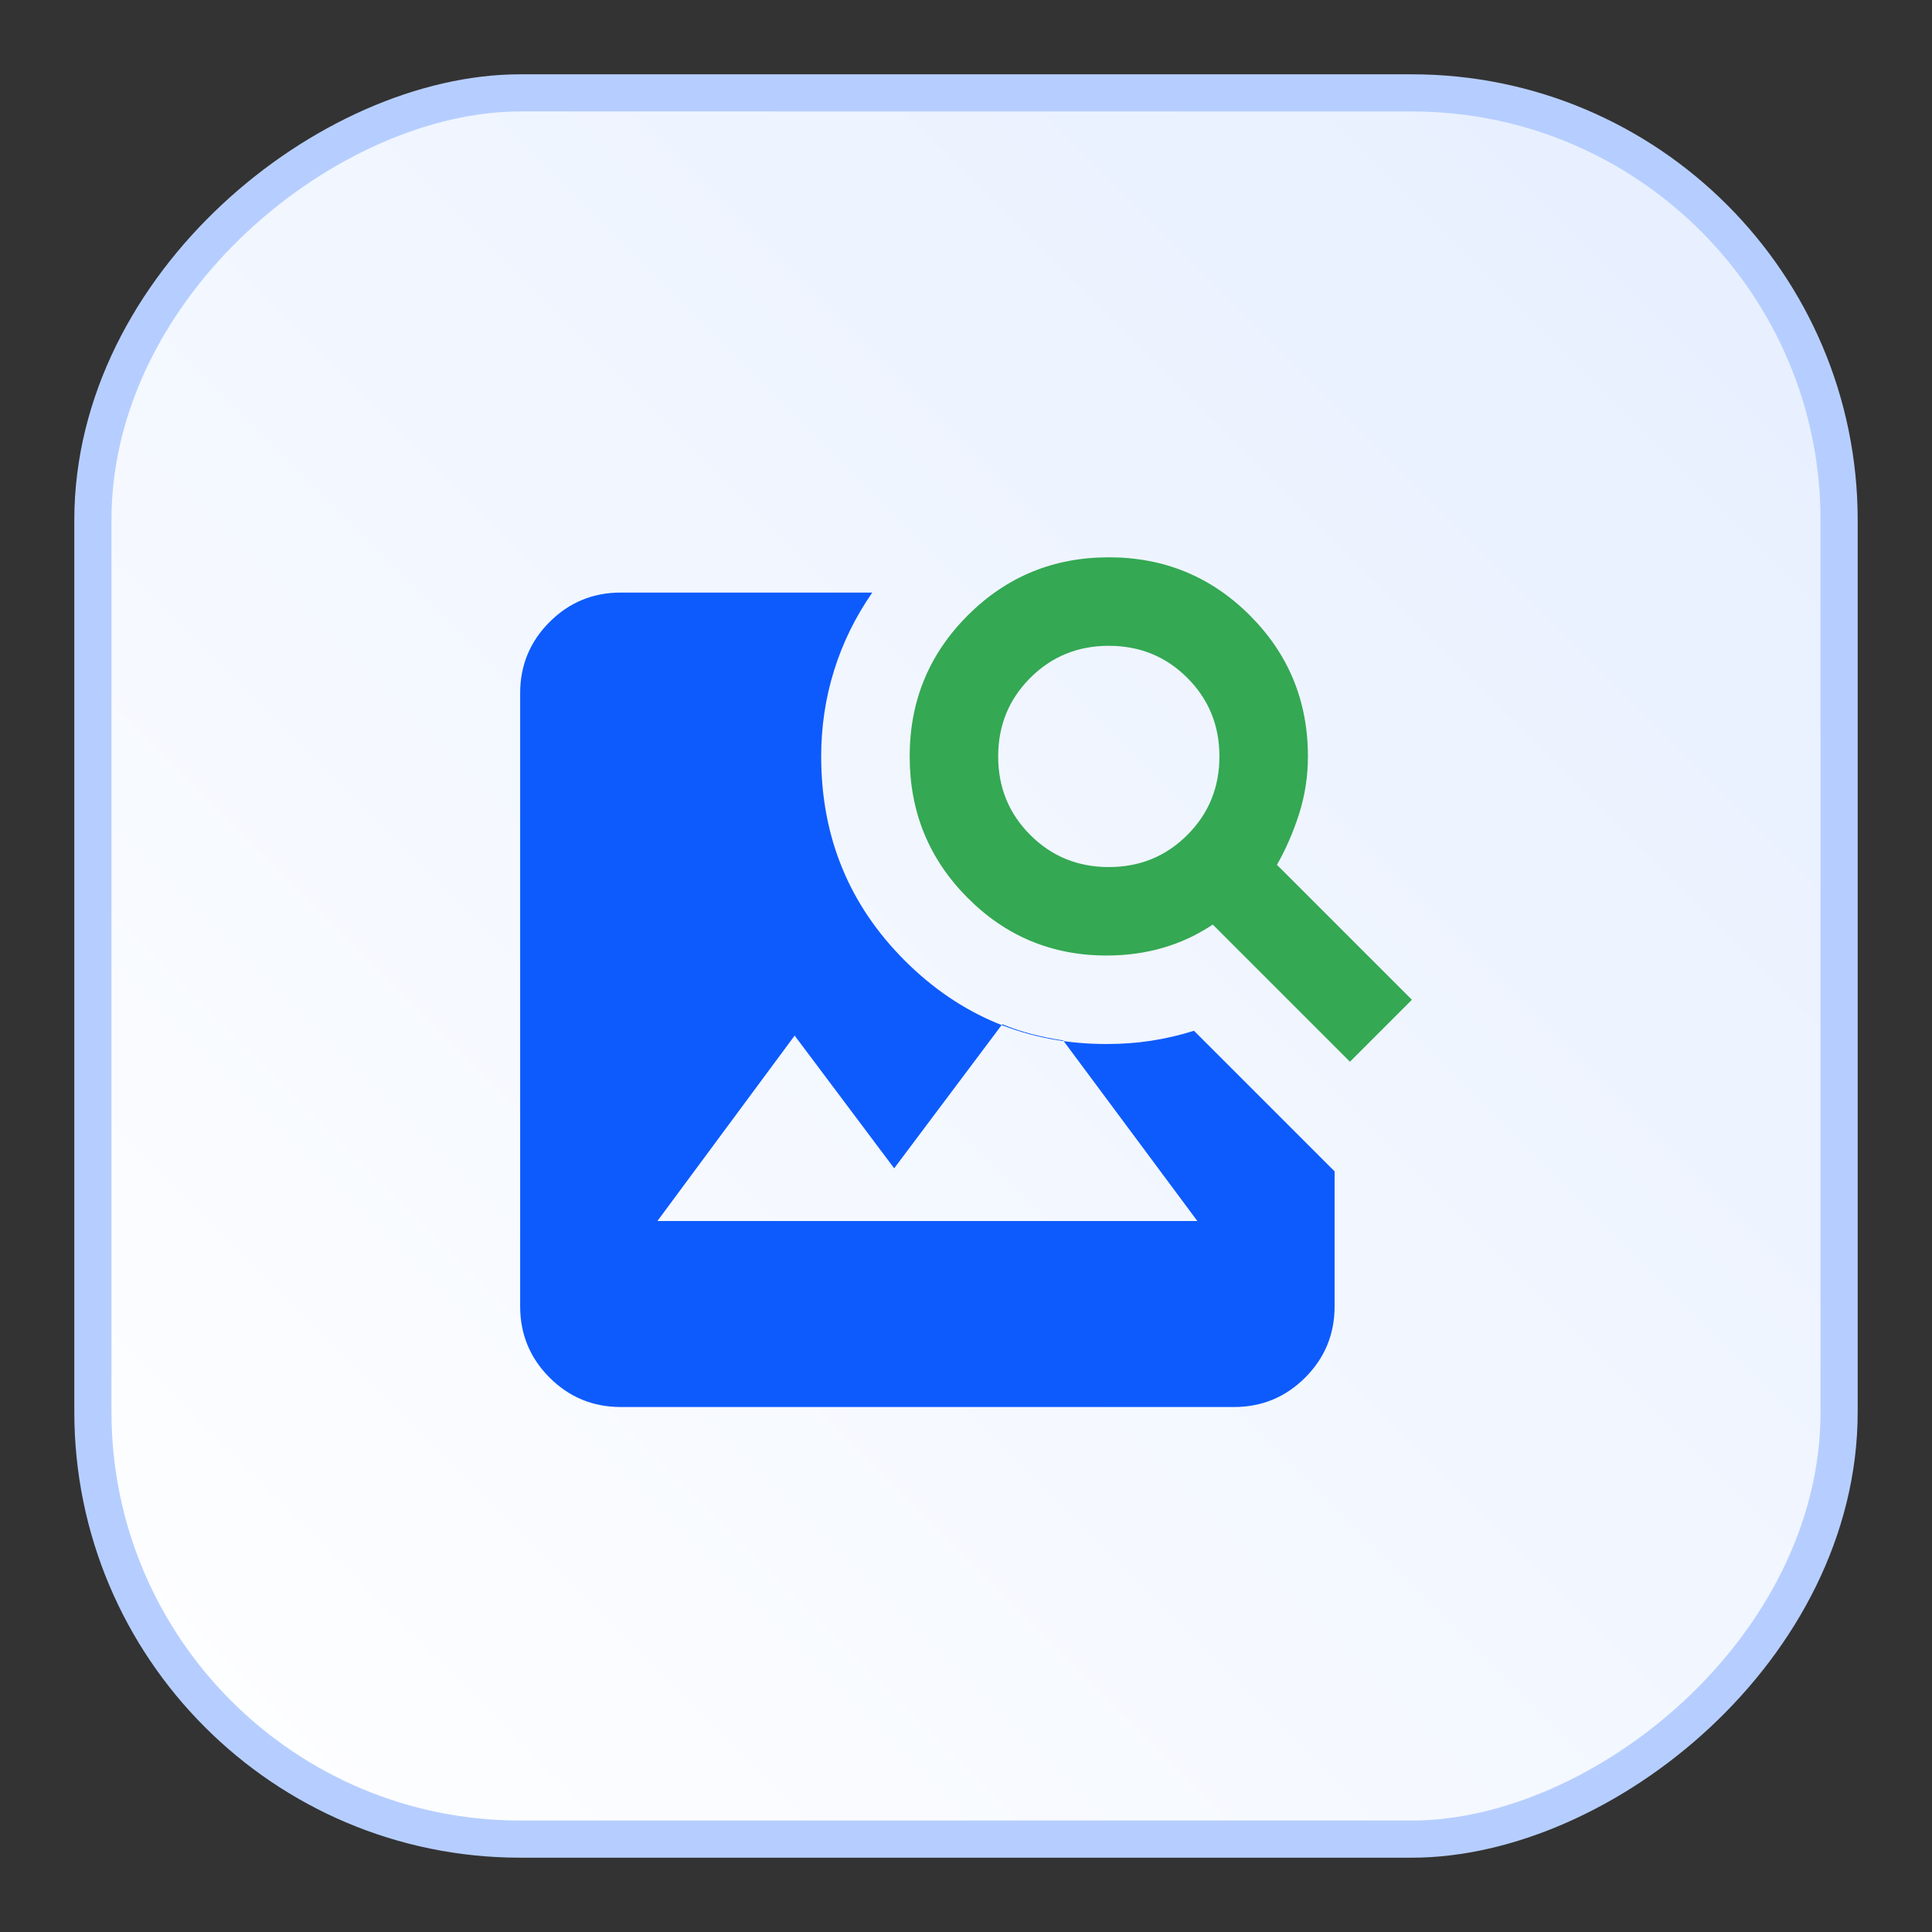
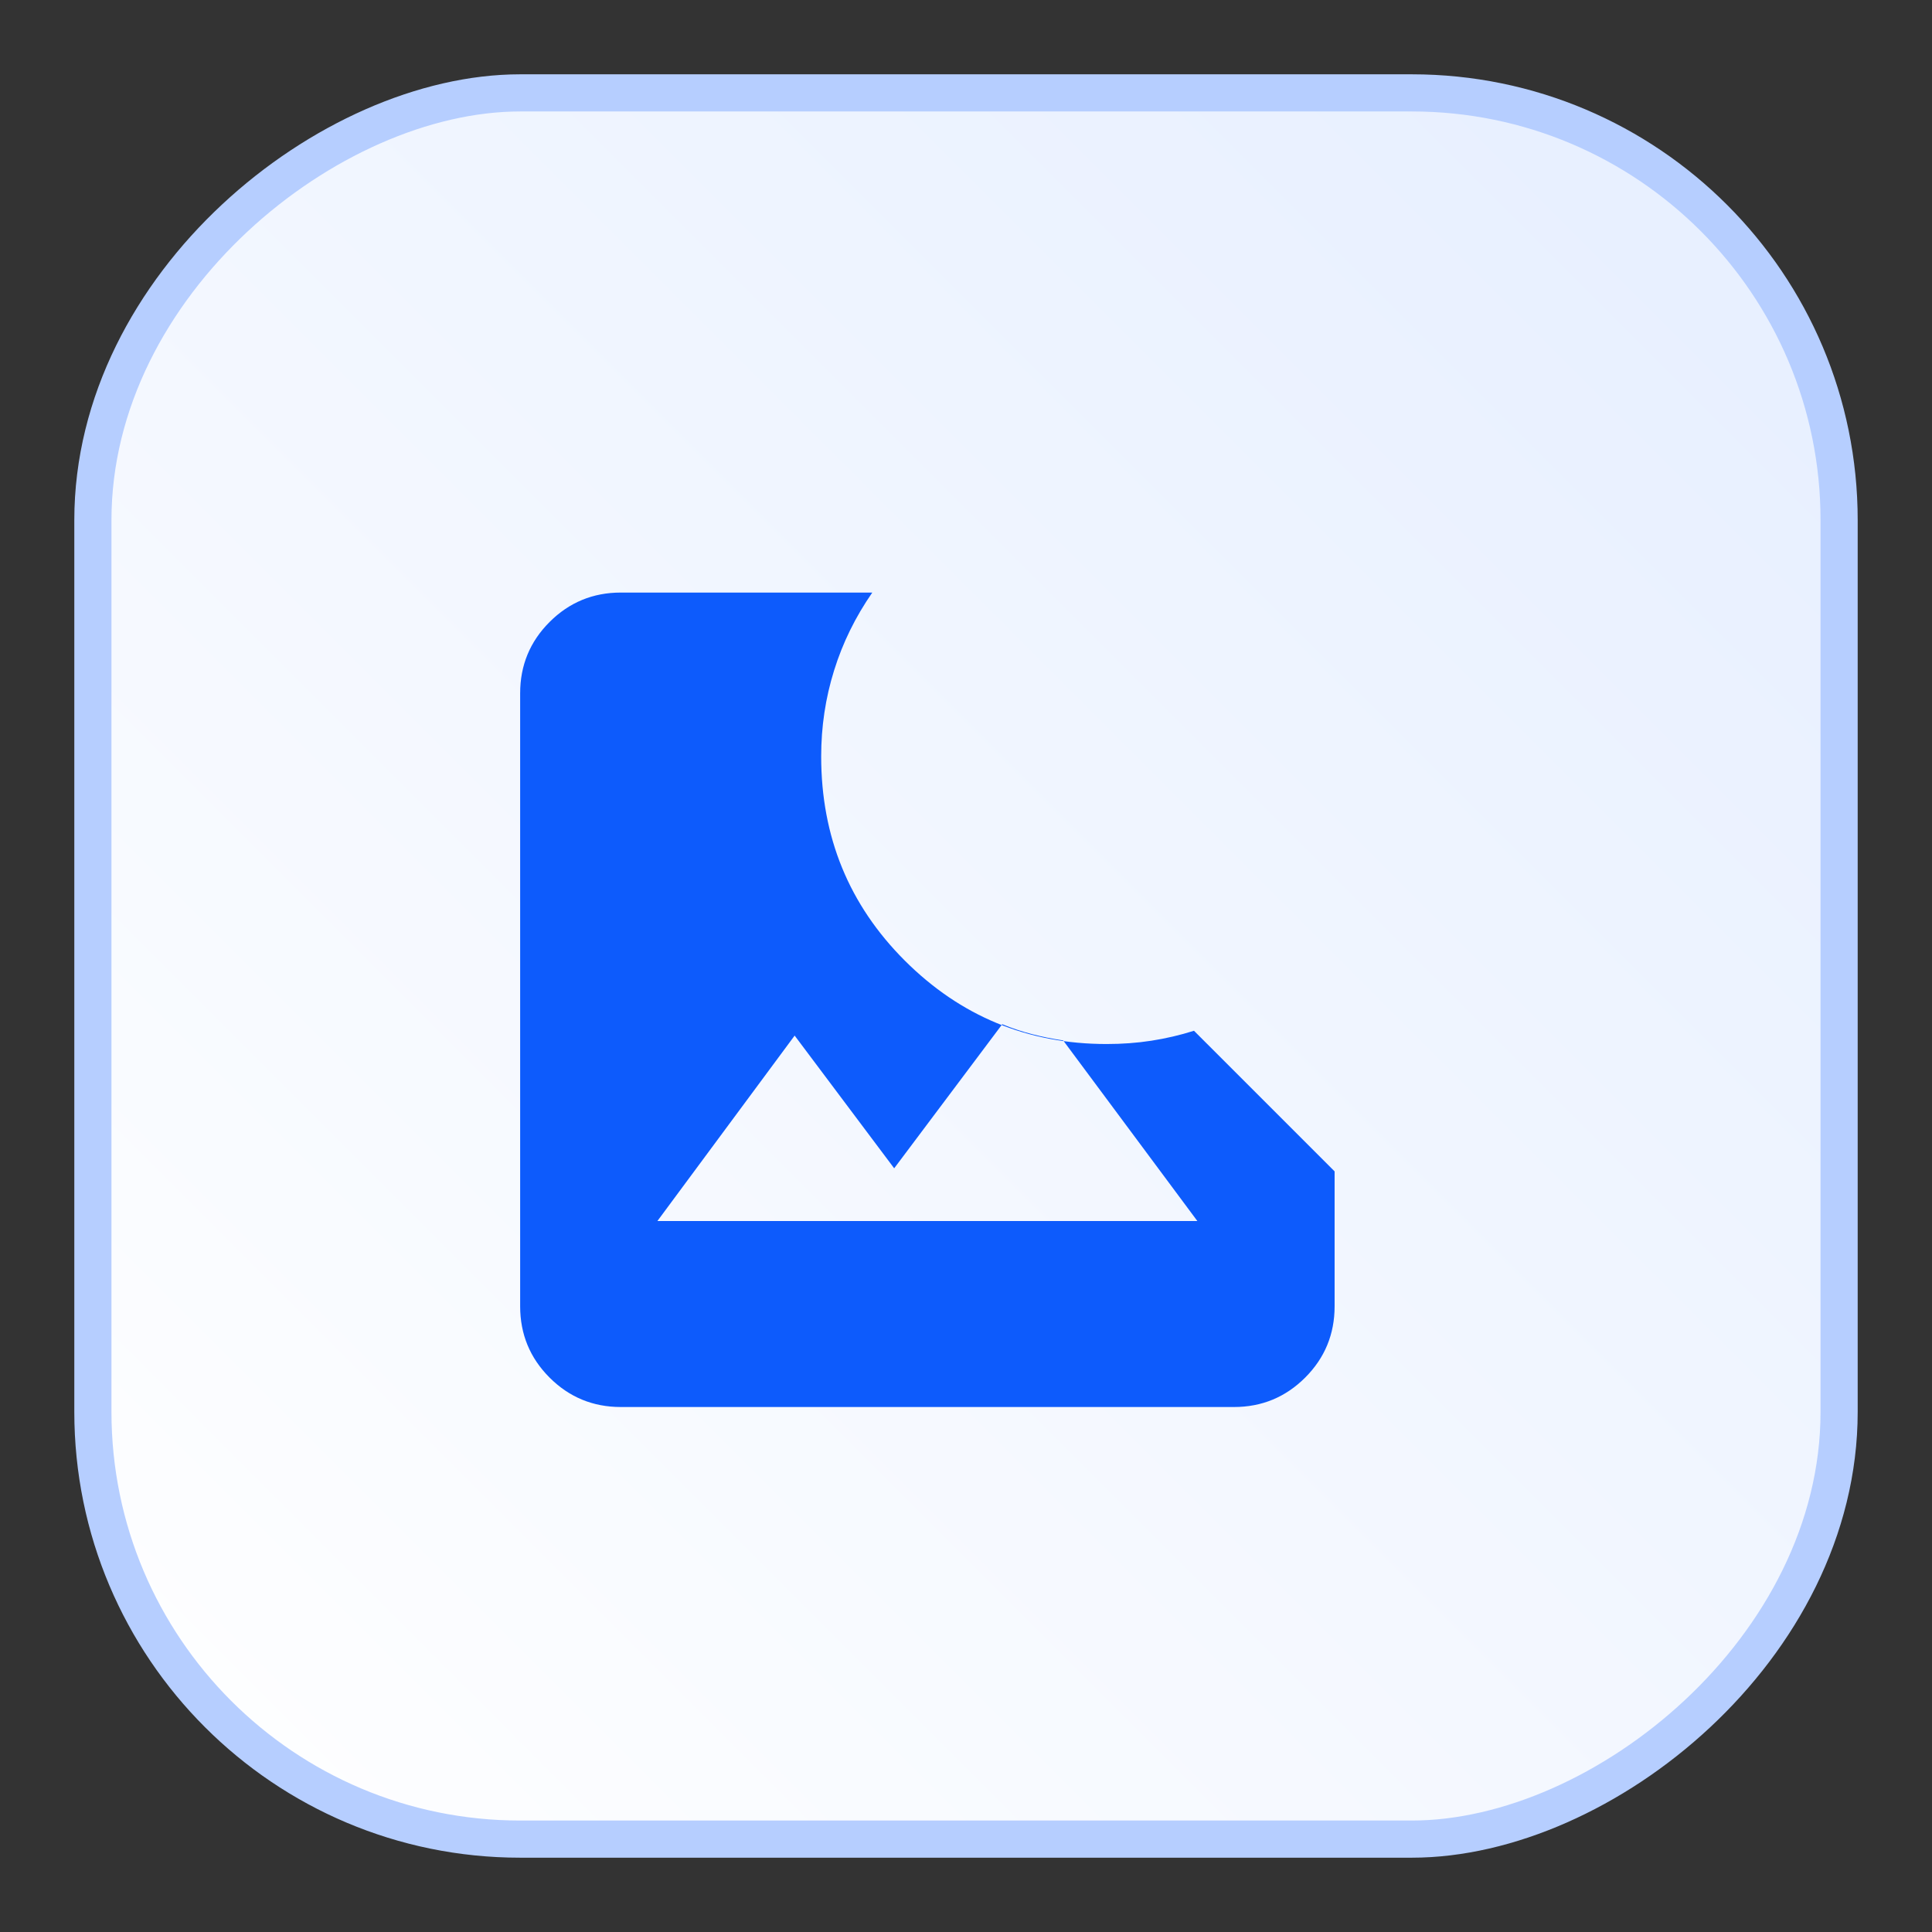
<svg xmlns="http://www.w3.org/2000/svg" width="52" height="52" viewBox="0 0 52 52" fill="none">
  <rect x="0" y="0" width="52" height="52" fill="#333333" stroke="none" />
  <g id="Group 2085668763">
    <g id="Group 2085668545">
      <rect id="Rectangle 161127364" x="2.5" y="49.5" width="47" height="47" rx="11.5" transform="rotate(-90 2.5 49.5)" fill="url(#paint0_linear_5833_2883)" stroke="#B6CEFF" />
      <g id="Group 2085668564">
        <path id="Vector" d="M16.709 37.87C15.96 37.87 15.32 37.606 14.792 37.078C14.264 36.55 14 35.91 14 35.16V18.658C14 17.909 14.264 17.269 14.792 16.741C15.32 16.213 15.96 15.949 16.709 15.949H23.478C23.024 16.603 22.681 17.301 22.45 18.044C22.218 18.786 22.102 19.558 22.102 20.359C22.102 22.523 22.852 24.354 24.35 25.852C25.849 27.351 27.66 28.1 29.784 28.1C30.201 28.1 30.602 28.071 30.989 28.011C31.377 27.951 31.759 27.862 32.136 27.743L35.921 31.528V35.16C35.921 35.91 35.657 36.55 35.129 37.078C34.6 37.606 33.962 37.87 33.212 37.87H16.709ZM17.694 32.864H32.227L28.615 28.003C28.34 27.963 28.063 27.907 27.785 27.836C27.507 27.765 27.237 27.675 26.976 27.567L24.067 31.445L21.388 27.873L17.694 32.864Z" fill="#0D5BFC" />
-         <path id="Vector_2" d="M36.334 28.577L32.642 24.885C32.225 25.163 31.779 25.371 31.302 25.51C30.826 25.649 30.32 25.718 29.784 25.718C28.315 25.718 27.065 25.197 26.033 24.155C25 23.113 24.484 21.848 24.484 20.359C24.484 18.87 25.005 17.605 26.047 16.563C27.09 15.521 28.355 15 29.844 15C31.332 15 32.598 15.521 33.64 16.563C34.682 17.605 35.203 18.87 35.203 20.359C35.203 20.895 35.123 21.411 34.965 21.907C34.806 22.404 34.607 22.86 34.369 23.277L38.001 26.909L36.334 28.577ZM29.844 23.337C30.677 23.337 31.382 23.049 31.957 22.473C32.533 21.898 32.821 21.193 32.821 20.359C32.821 19.526 32.533 18.821 31.957 18.245C31.382 17.67 30.677 17.382 29.844 17.382C29.01 17.382 28.305 17.67 27.73 18.245C27.154 18.821 26.866 19.526 26.866 20.359C26.866 21.193 27.154 21.898 27.73 22.473C28.305 23.049 29.01 23.337 29.844 23.337Z" fill="#34A853" />
      </g>
    </g>
  </g>
  <defs>
    <linearGradient id="paint0_linear_5833_2883" x1="2" y1="50" x2="50" y2="98" gradientUnits="userSpaceOnUse">
      <stop stop-color="white" />
      <stop offset="1" stop-color="#E5EEFF" />
    </linearGradient>
  </defs>
</svg>